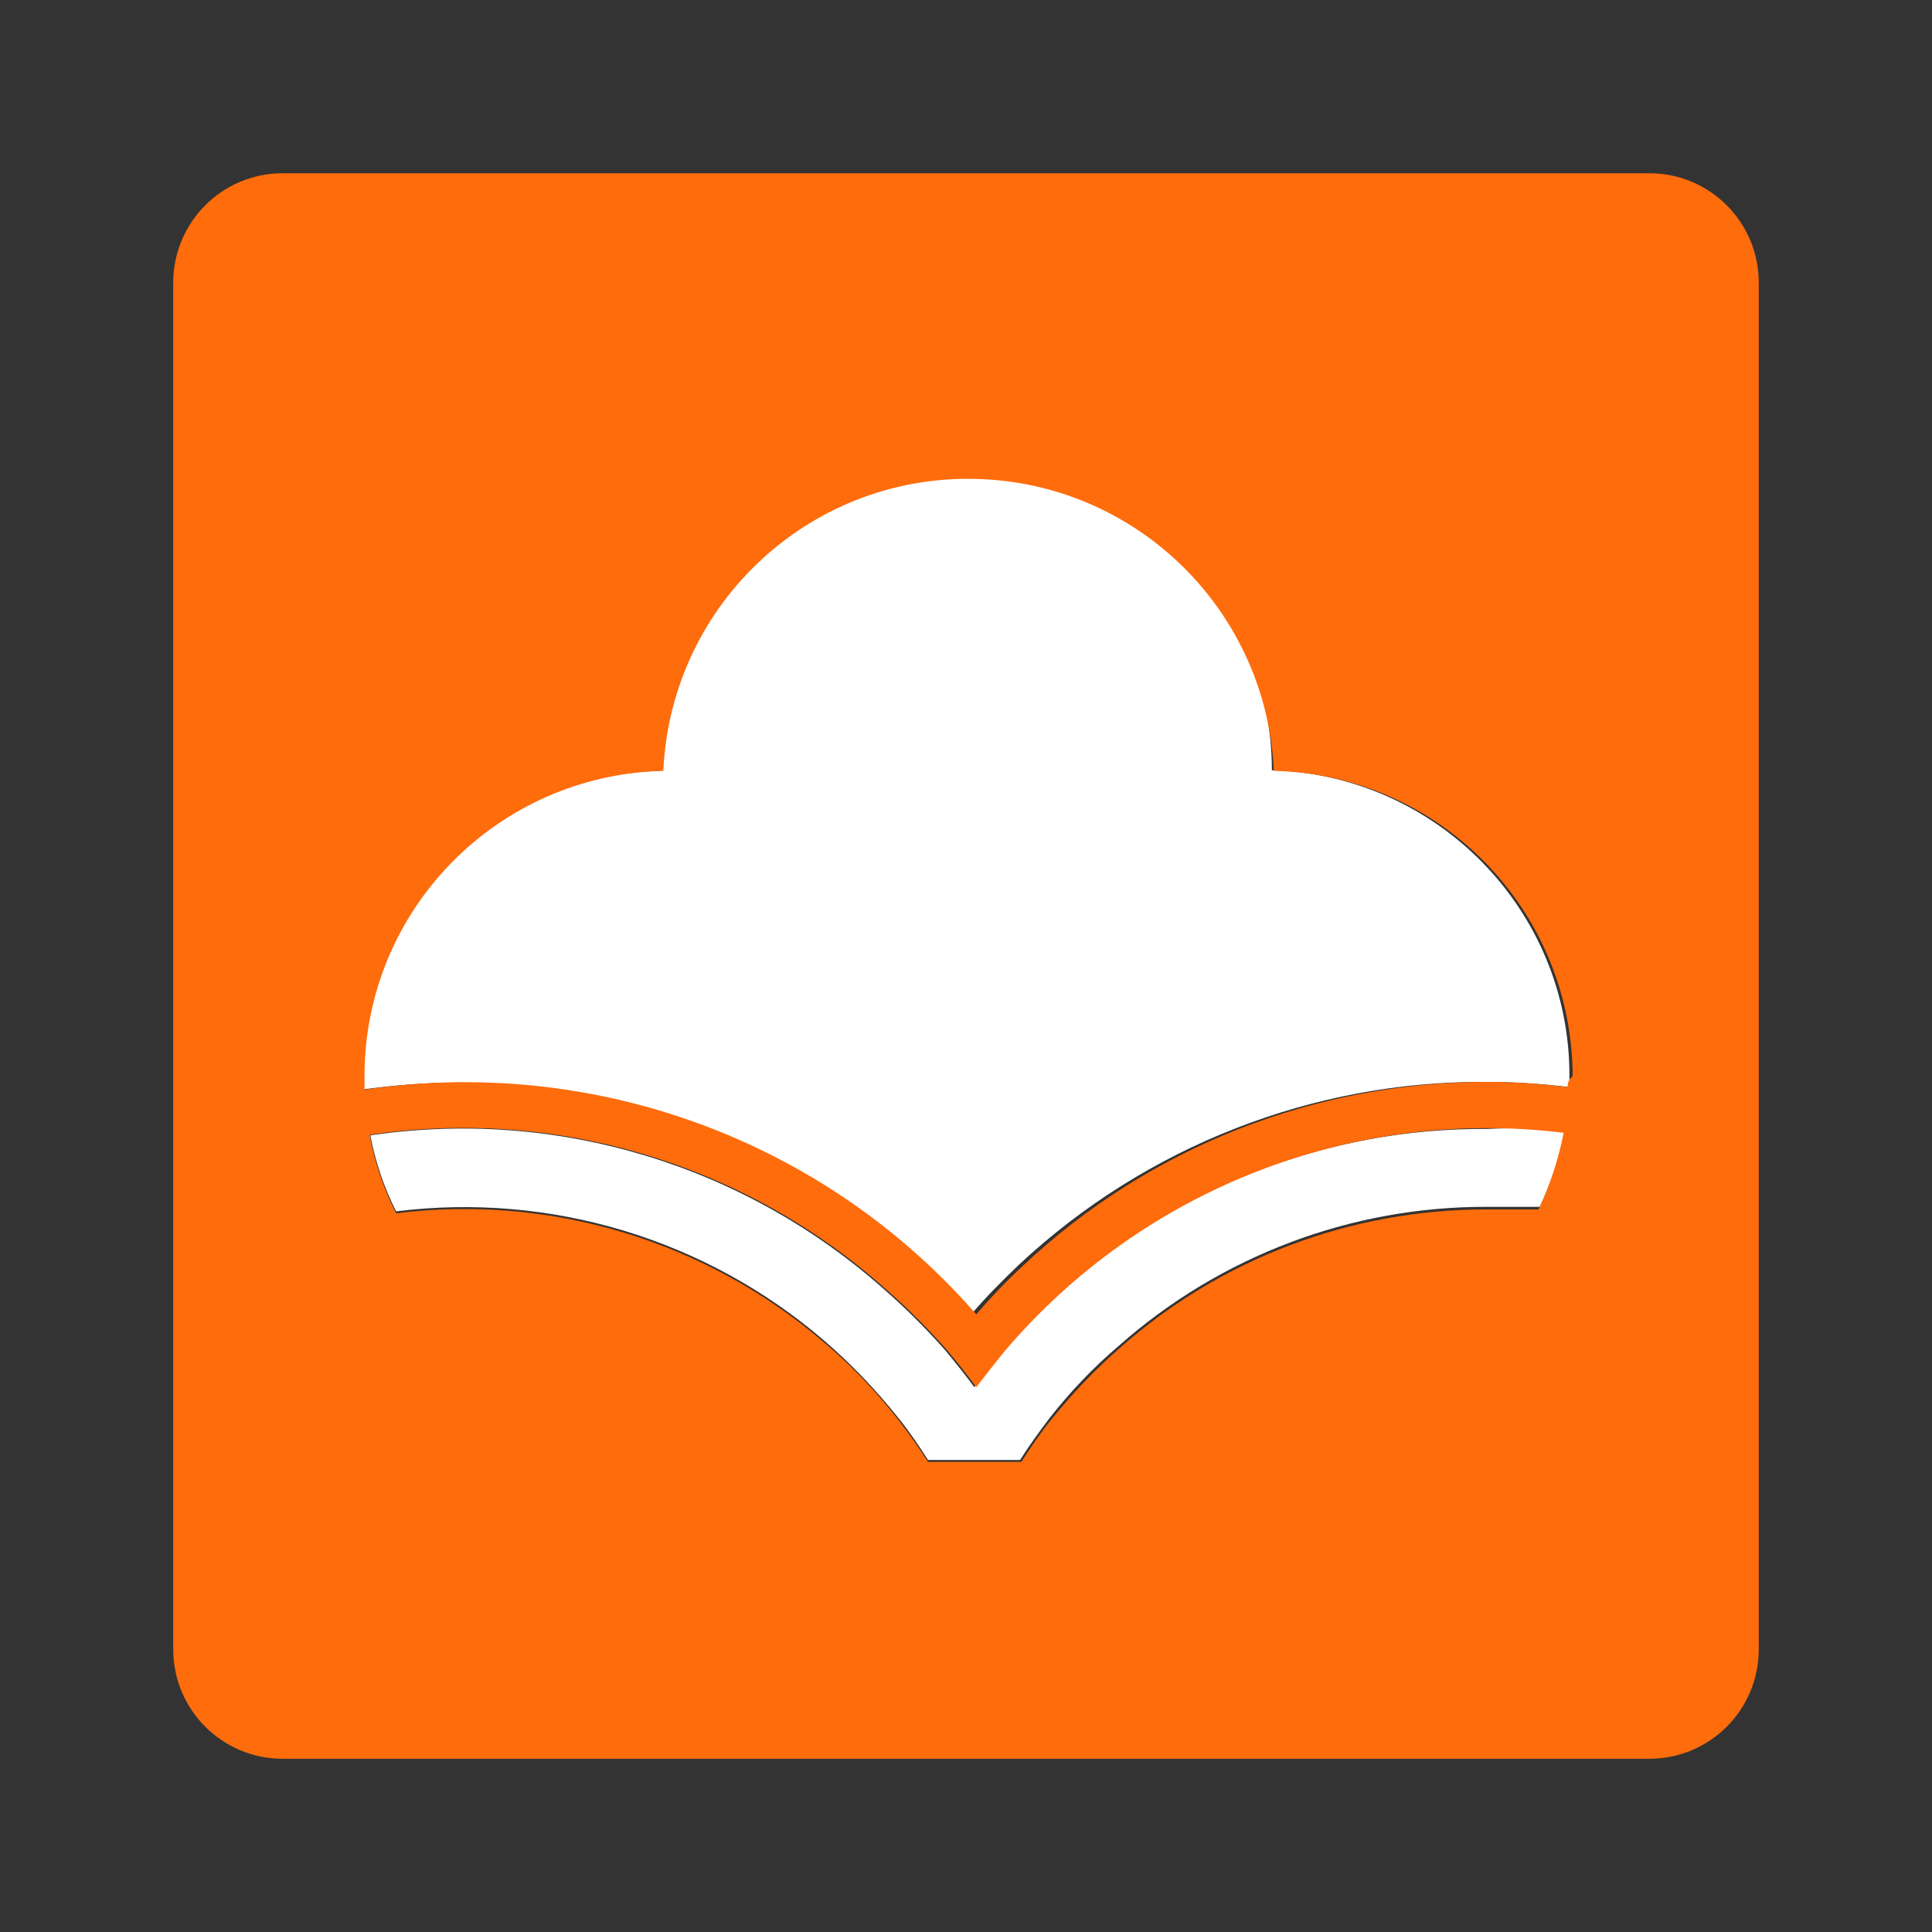
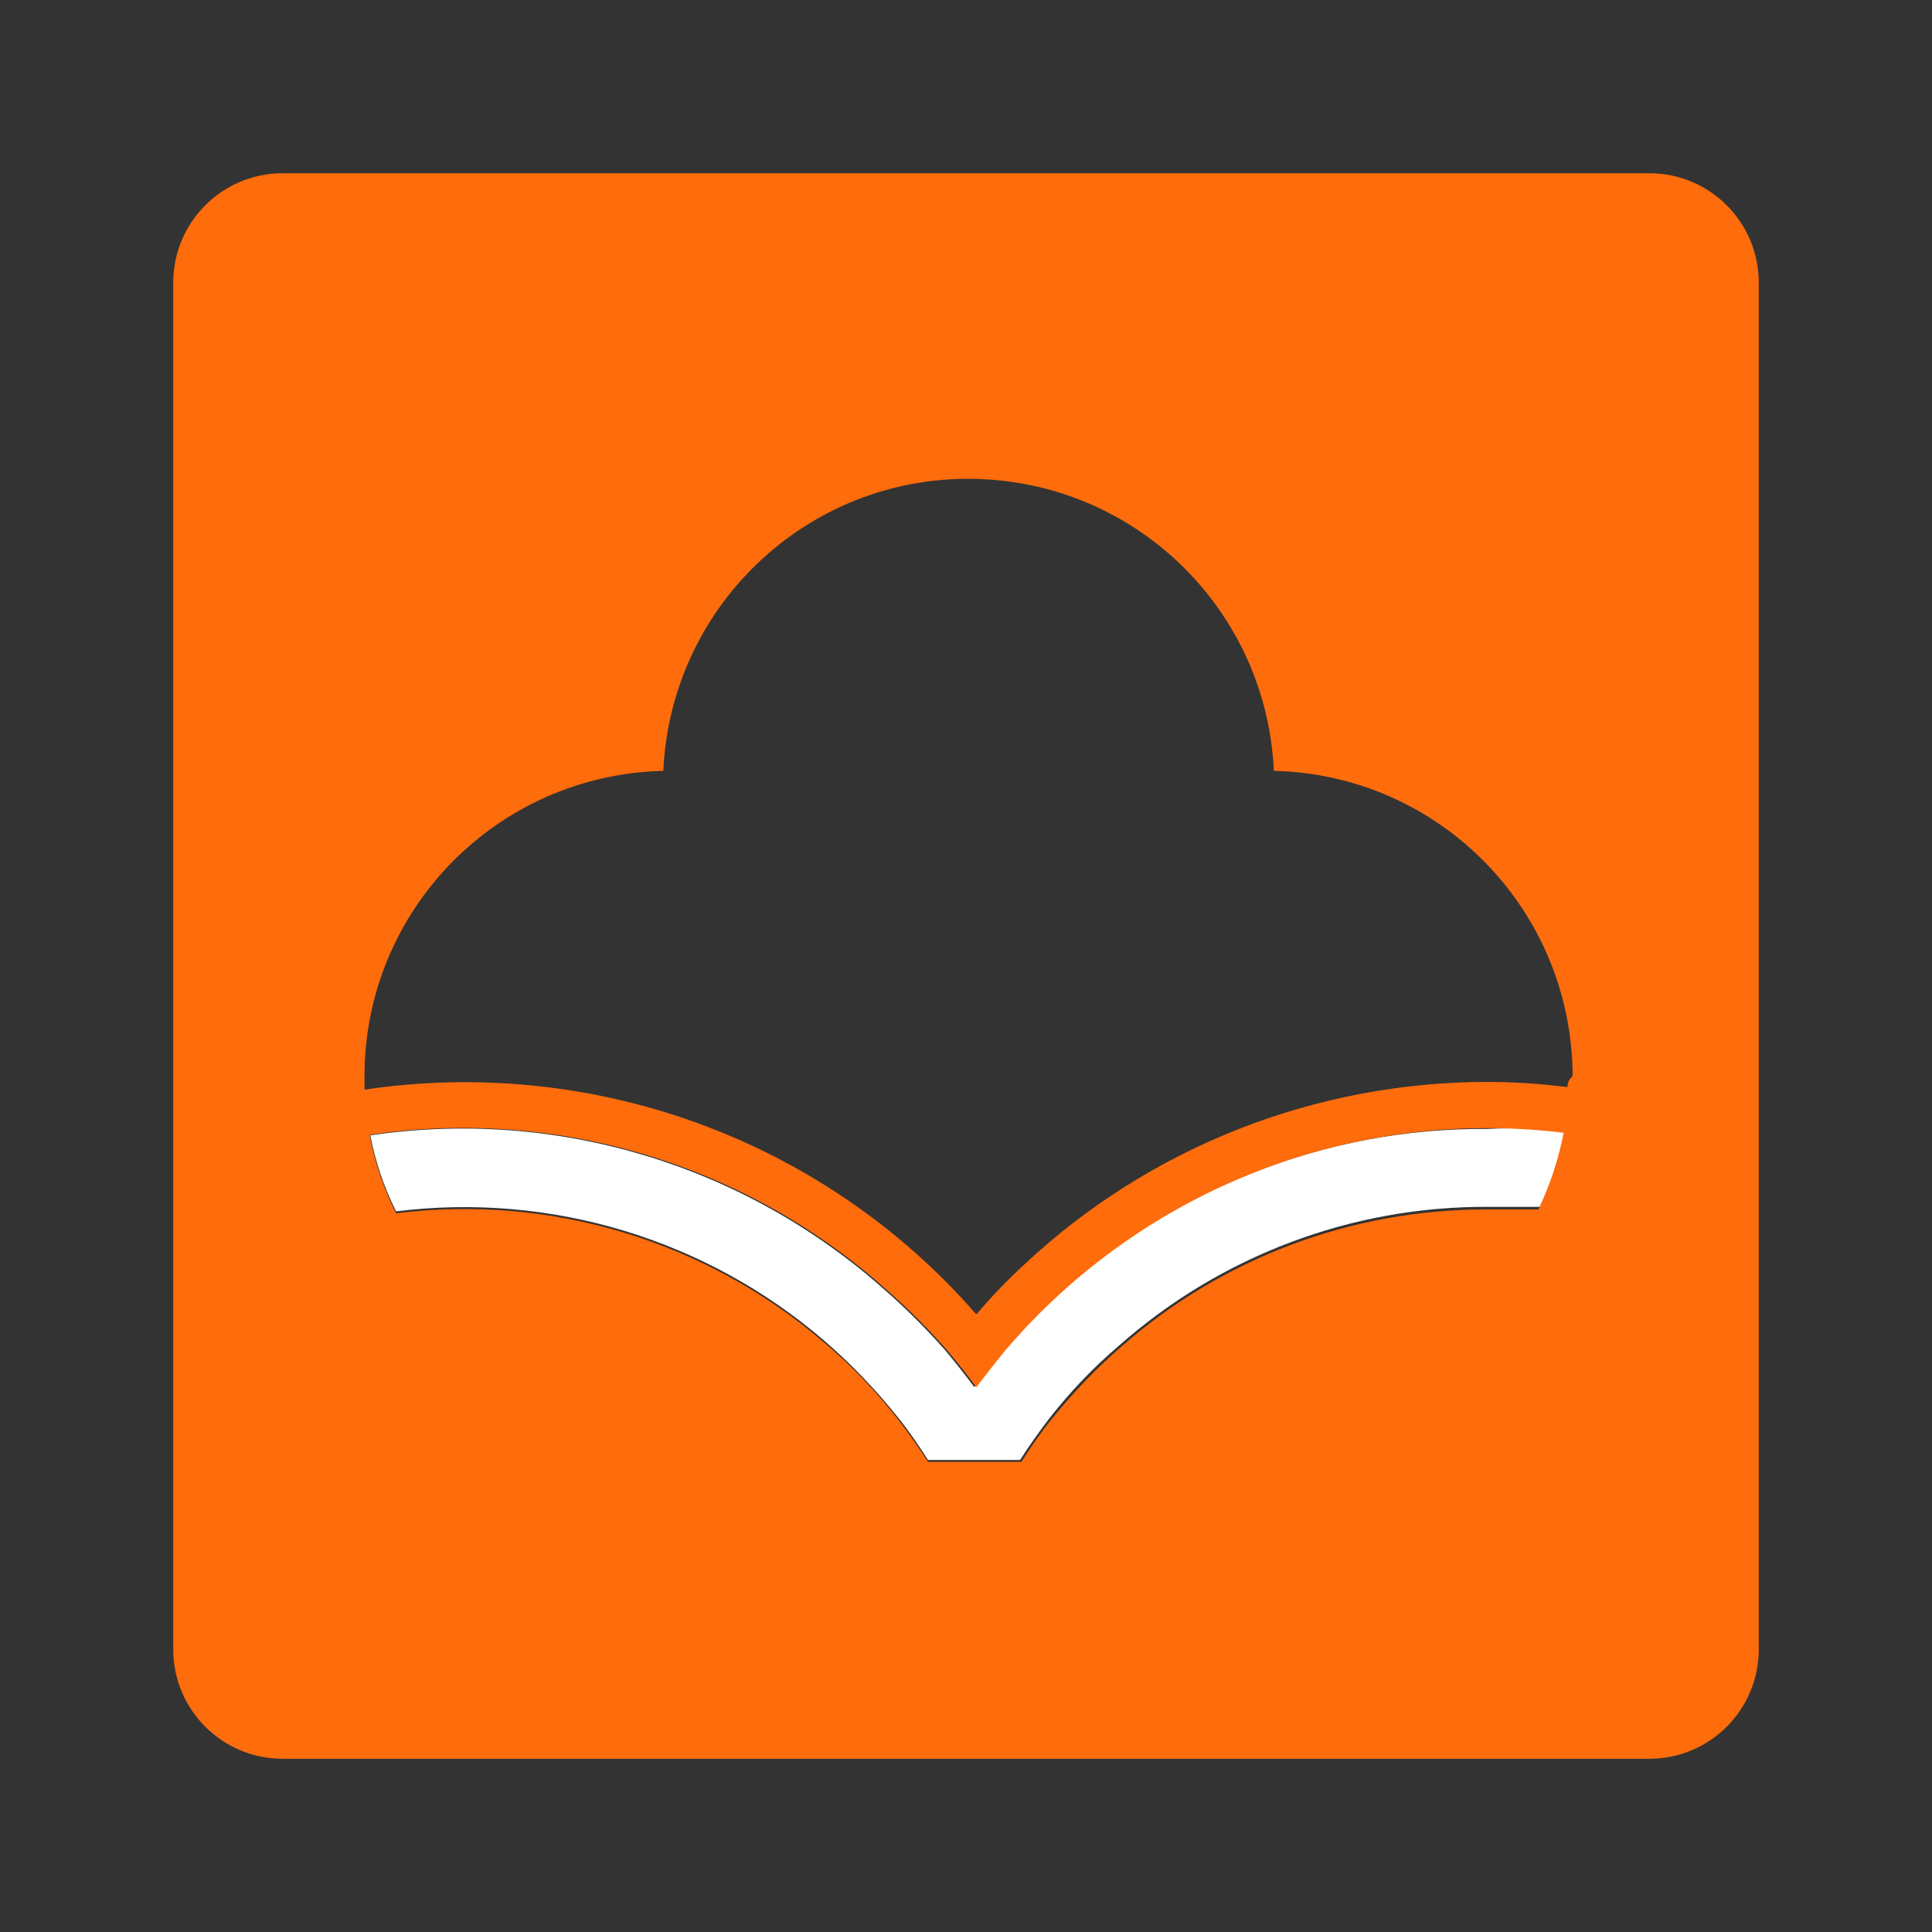
<svg xmlns="http://www.w3.org/2000/svg" version="1.1" viewBox="0 0 300 300">
  <rect x="0" y="0" width="300" height="300" fill="#333333" stroke="none" />
  <defs>
    <style>
      .cls-1 {
        fill: #fff;
      }

      .cls-2 {
        fill: #ff6c0c;
      }
    </style>
  </defs>
  <g>
    <g id="Layer_1">
      <g>
        <path class="cls-1" d="M163.5,201.7c-2.7,2.5-5.3,5.2-7.7,8-1.6,1.9-3.2,3.8-4.5,5.7-1.5-2-3-3.9-4.5-5.7-2.9-3.3-6-6.4-9.3-9.3-21.8-19.5-51.1-28.4-80-24.1.8,4.1,2.1,8,4,11.8,24-3,48.1,4.3,66.4,20,4.3,3.7,8.2,7.8,11.7,12.2,1.6,2,3.1,4.2,4.5,6.4h14.3c1.4-2.2,2.9-4.3,4.5-6.4,3.2-4.1,6.8-7.9,10.8-11.3,15.8-14,36.2-21.7,57.3-21.6h8.1c1.8-3.8,3.1-7.8,3.9-11.9-4-.3-8-.4-12-.2-25-.2-49.1,9.3-67.4,26.3Z" />
-         <path class="cls-1" d="M197.5,119.7c0-26.2-21.3-47.5-47.5-47.5-26.2,0-47.5,21.3-47.5,47.5-25.8.6-46.3,21.6-46.4,47.4v2.1c5.1-.7,10.2-1.1,15.3-1.1,30.4,0,59.4,13.1,79.4,36,2.3-2.7,4.8-5.2,7.4-7.7,19.7-18.4,45.7-28.6,72.7-28.4,4.3,0,8.6.3,12.8.8v-1.8c0-25.7-20.6-46.7-46.3-47.4Z" />
        <path class="cls-2" d="M256.1,26.9H43.9c-9.4,0-17,7.6-17,17h0v212.2c0,9.4,7.6,17,17,17h212.2c9.4,0,17-7.6,17-17V43.9c0-9.4-7.6-17-17-17ZM57.5,176.2c29-4.3,58.5,4.6,80.3,24.2,3.3,2.9,6.4,6,9.3,9.3,1.6,1.9,3.1,3.8,4.5,5.7,1.5-1.9,3-3.9,4.5-5.7,21.4-25.1,54-37.8,86.7-33.8-.8,4.1-2.1,8.1-3.9,11.9h-8.1c-21,0-41.2,7.6-56.9,21.5-3.9,3.4-7.5,7.2-10.8,11.3-1.6,2-3.1,4.2-4.5,6.4h-14.5c-1.4-2.2-2.9-4.3-4.5-6.4-3.5-4.5-7.4-8.6-11.7-12.2-18.3-15.7-42.4-23-66.4-20-1.9-3.8-3.3-7.9-4.1-12.1ZM243.4,168.8c-4.1-.5-8.3-.8-12.4-.8-26.7,0-52.5,10.1-72,28.4-2.6,2.4-5.1,5-7.4,7.7-23.6-27.1-59.4-40.2-95-34.9v-2.1c0-25.8,20.6-46.8,46.4-47.4,1.2-26.2,23.3-46.5,49.5-45.3,24.6,1.1,44.2,20.8,45.3,45.3,25.8.6,46.3,21.6,46.4,47.4-.7.6-.8,1.2-.8,1.8Z" />
      </g>
    </g>
  </g>
</svg>